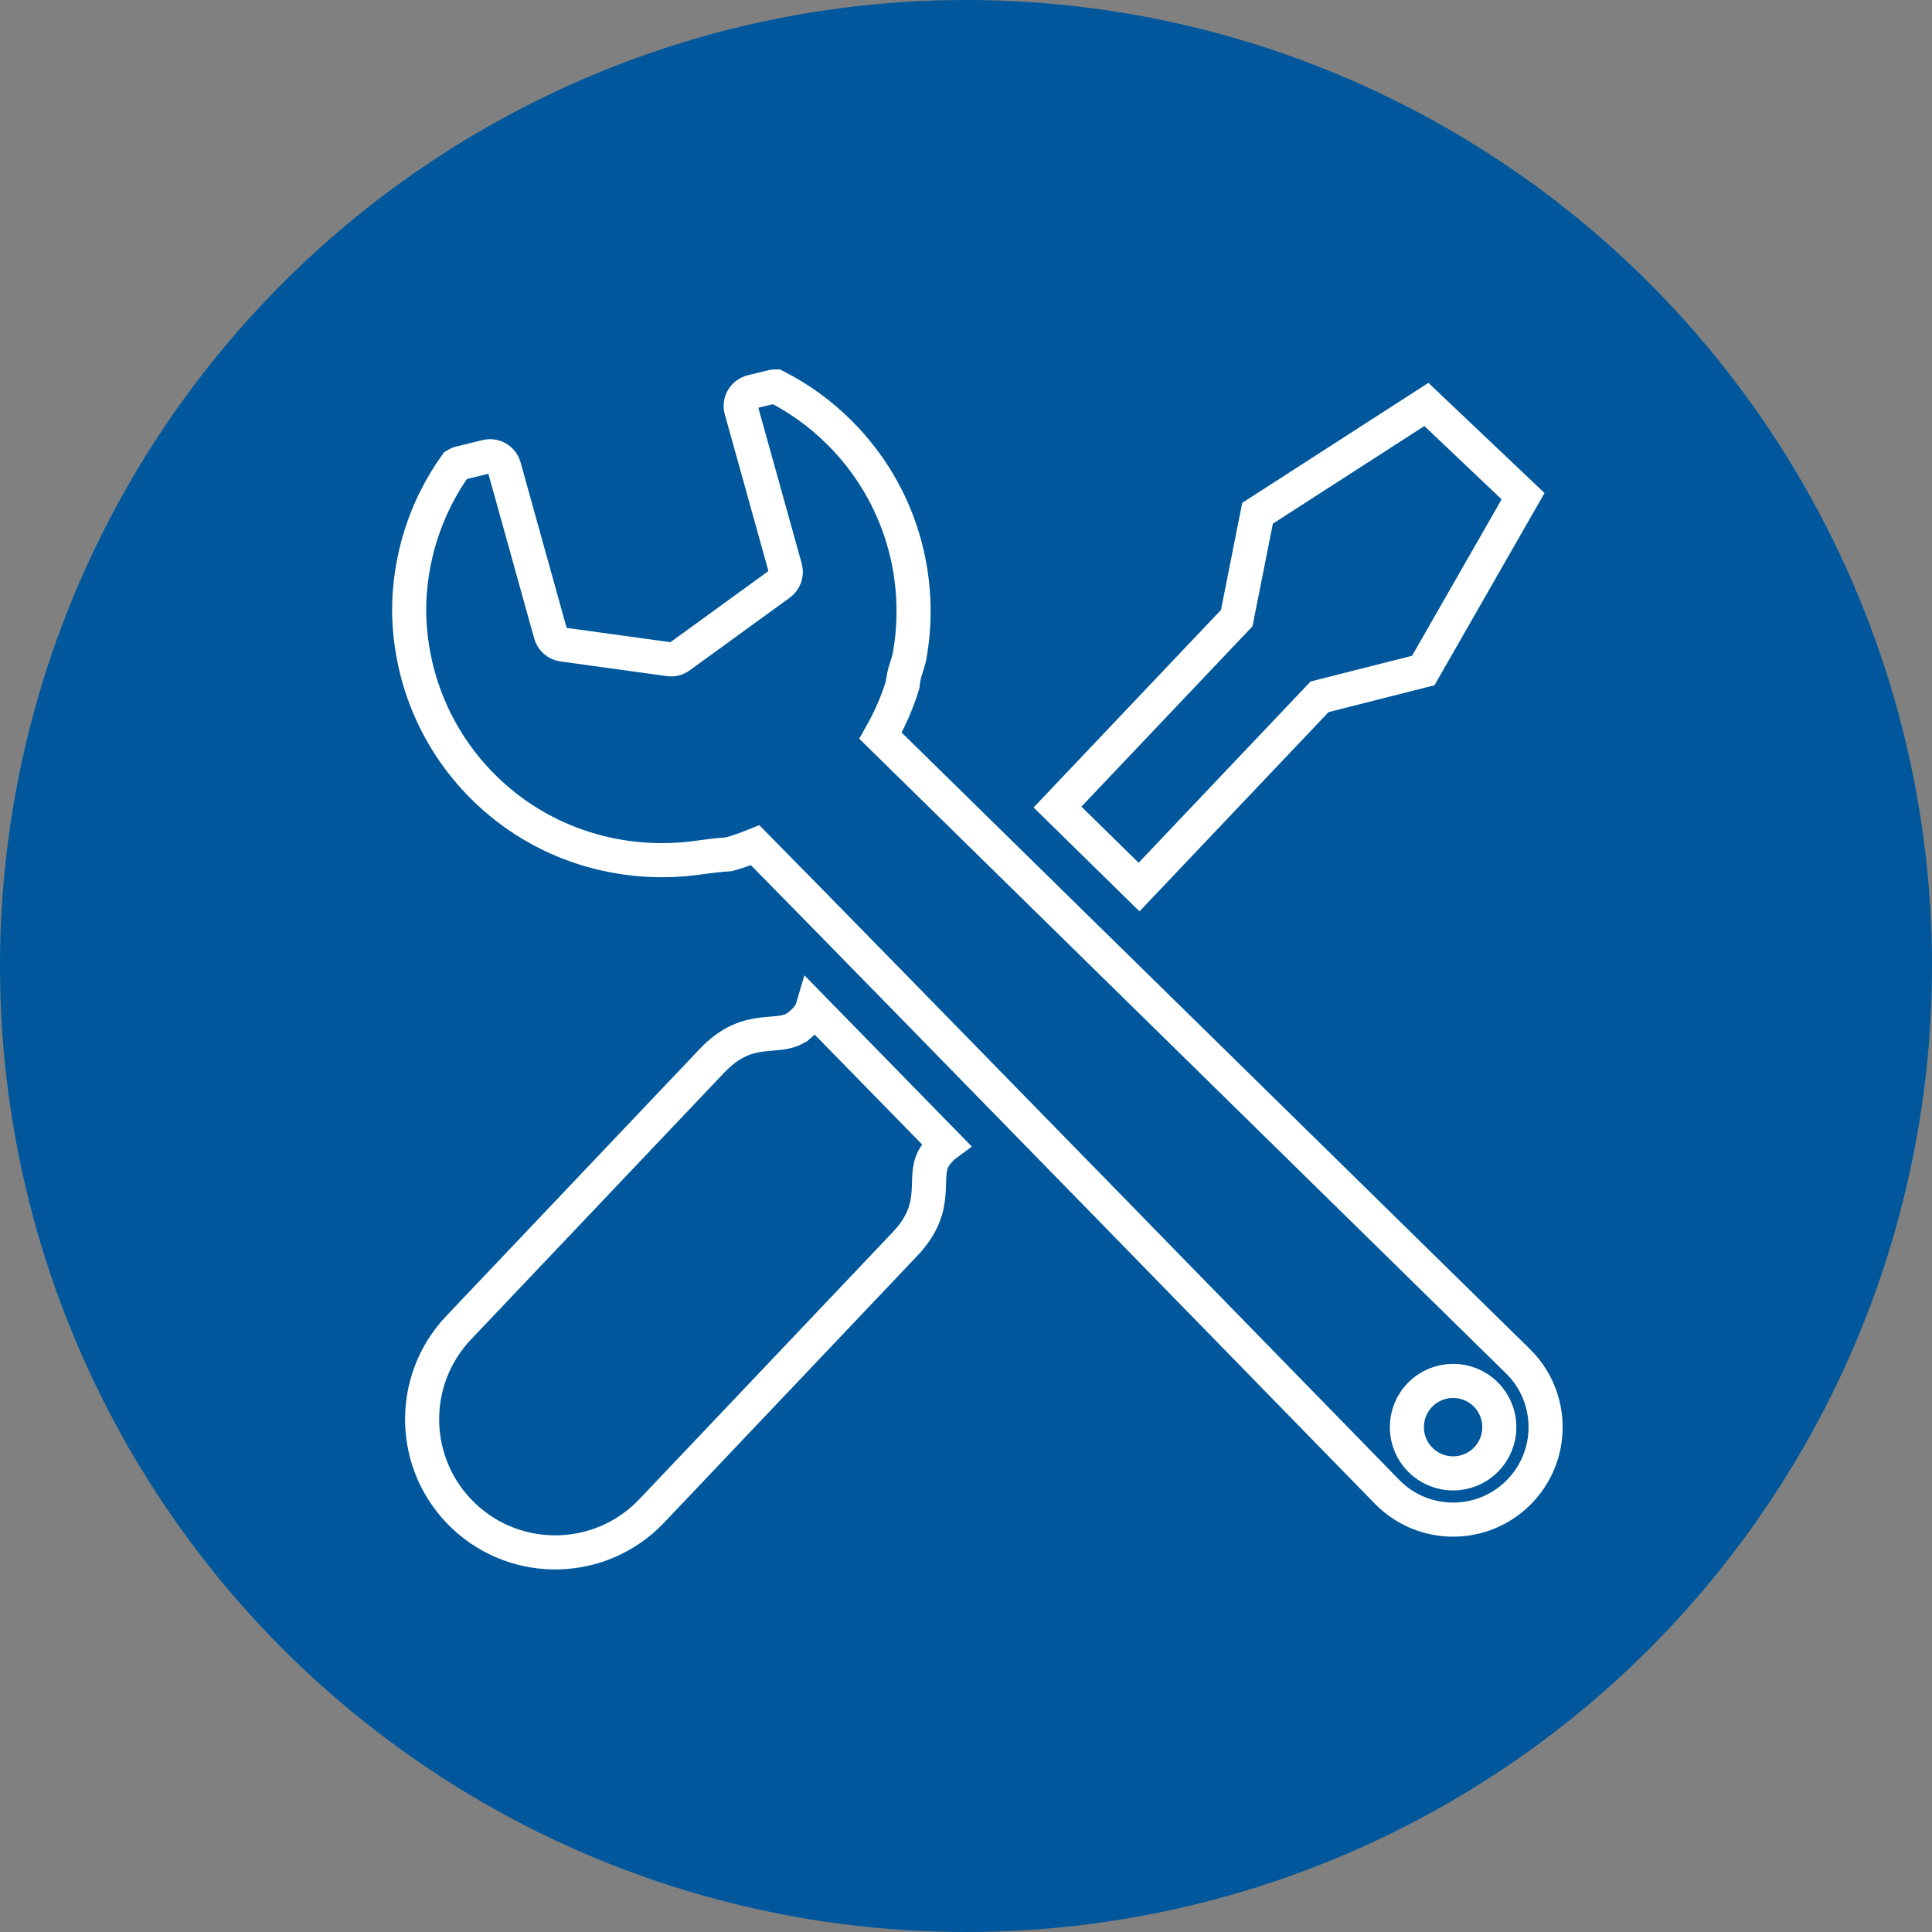
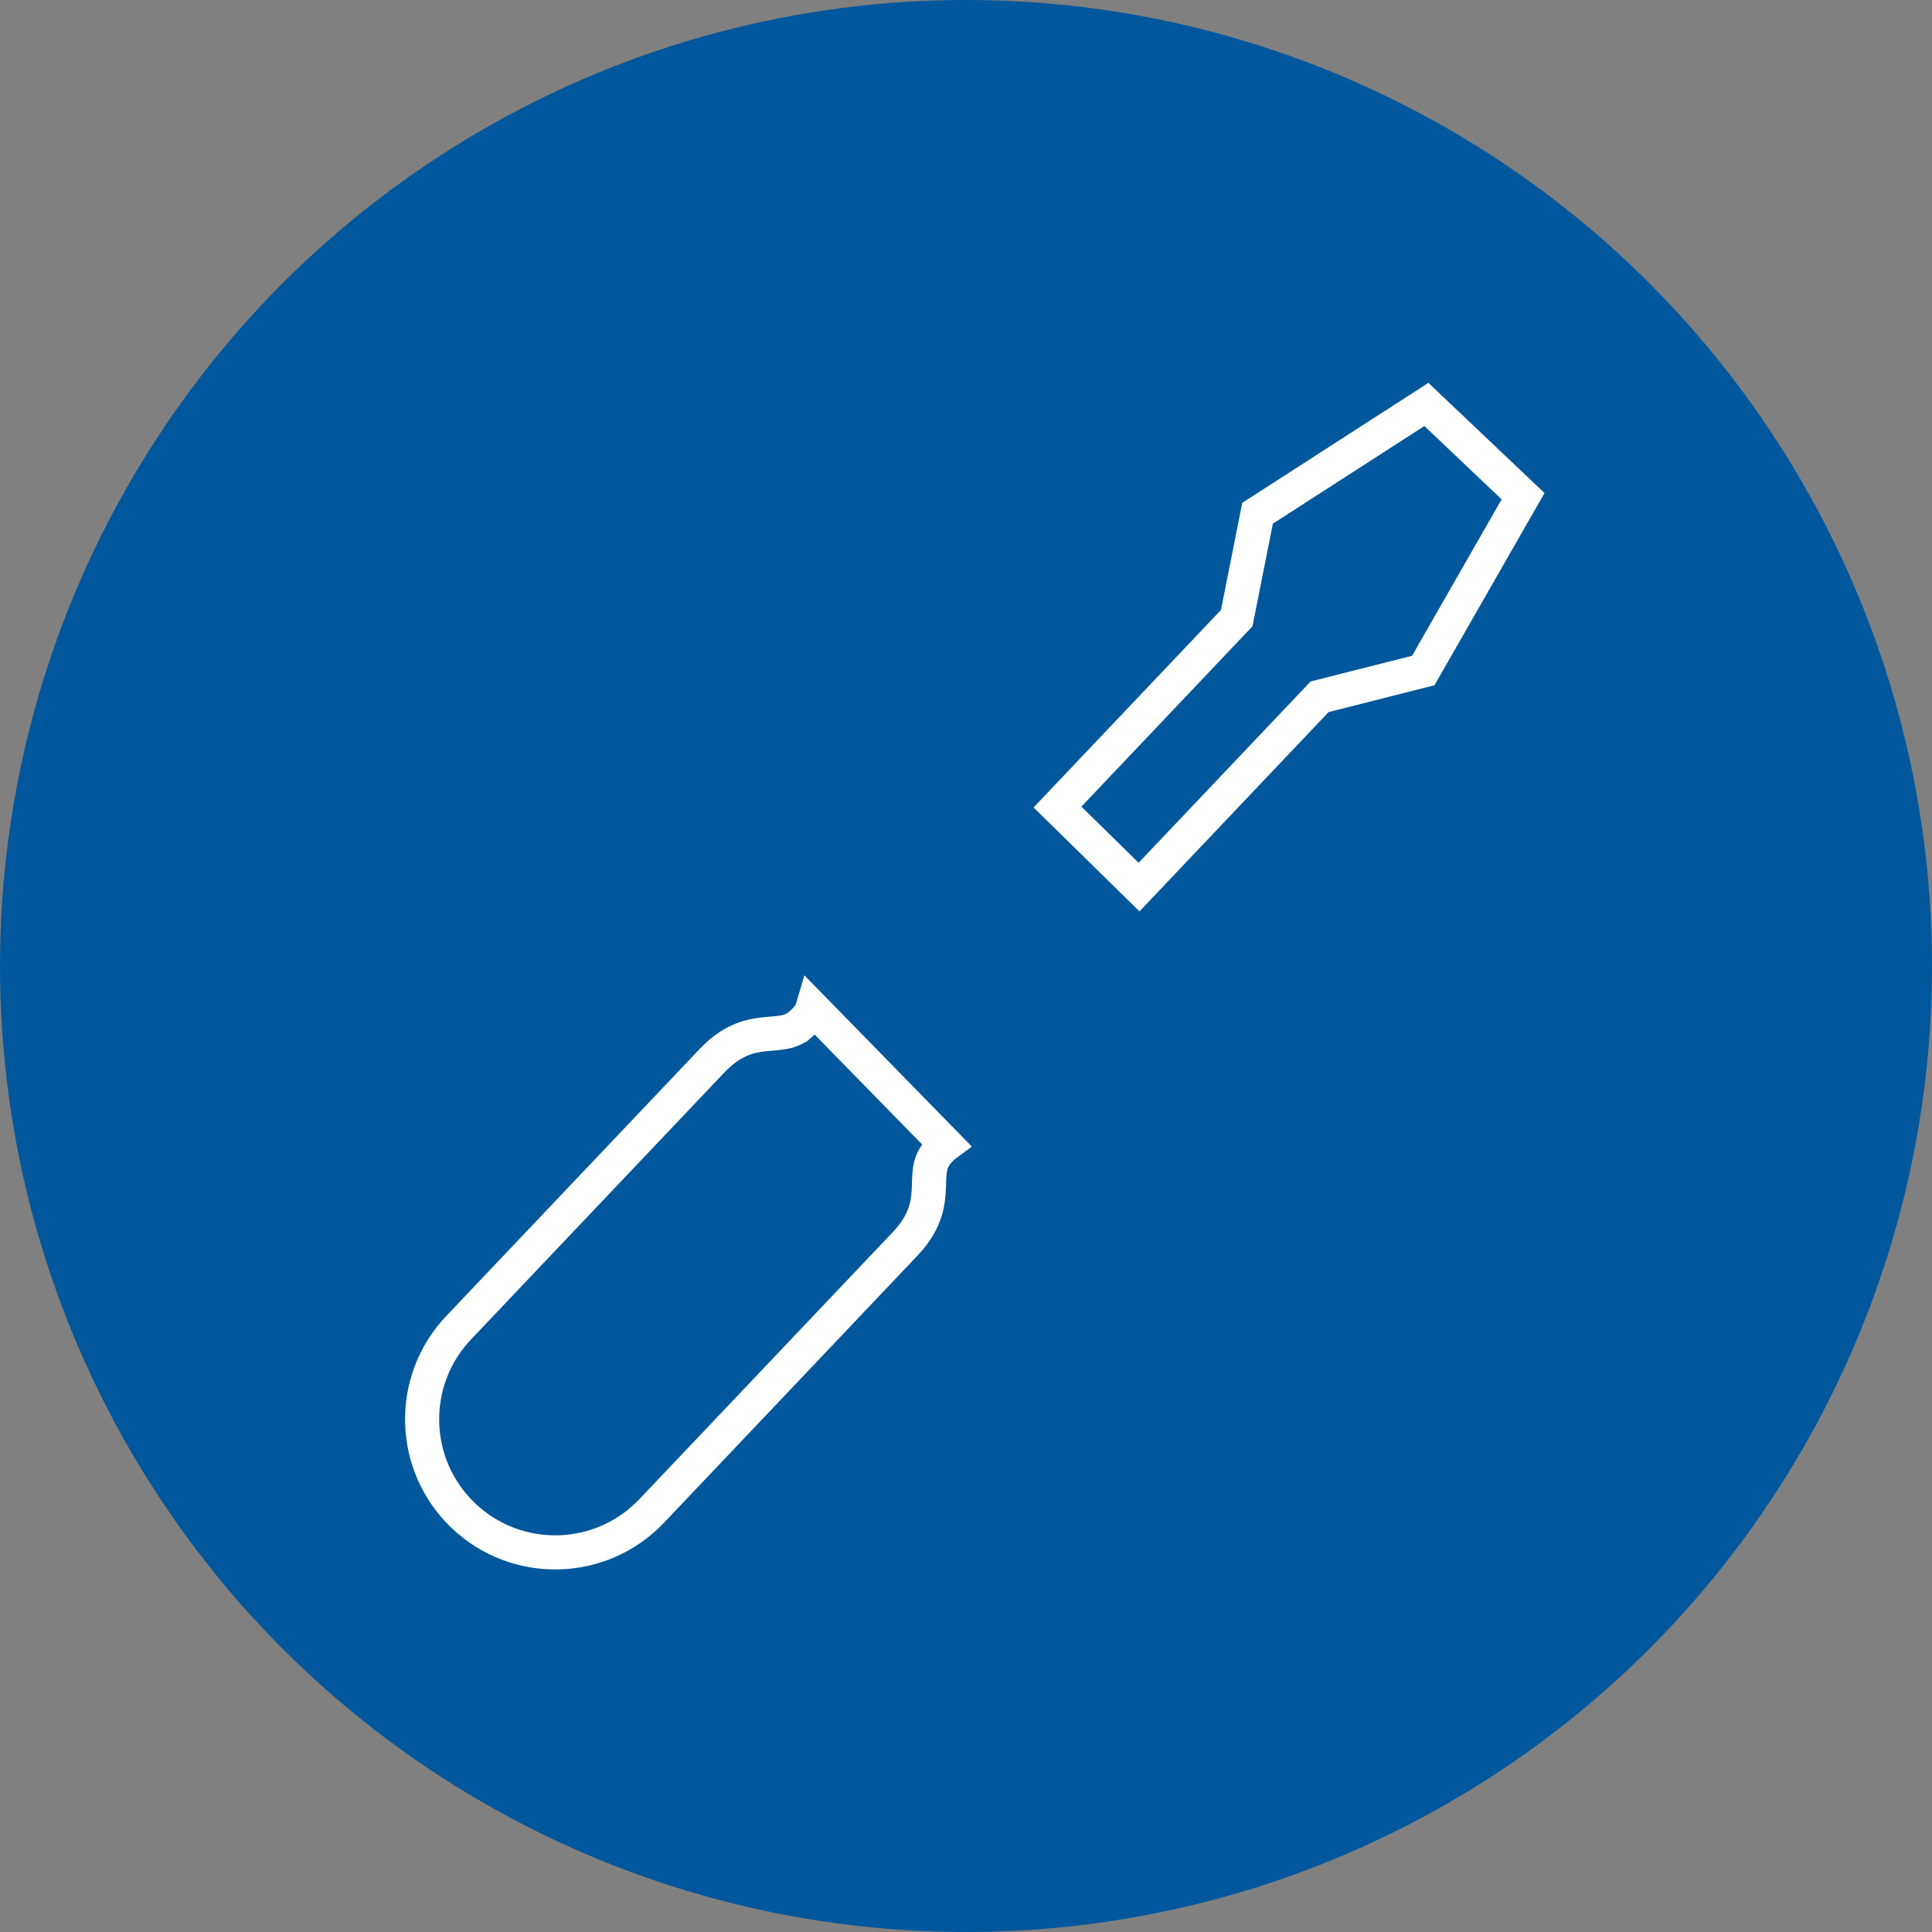
<svg xmlns="http://www.w3.org/2000/svg" width="85" height="85" viewBox="0 0 85 85" fill="none">
  <rect x="0" y="0" width="85" height="85" fill="#808080" stroke="none" />
  <circle cx="42.5" cy="42.5" r="42.5" fill="#00579C" />
-   <path d="M66.807 59.911L38.739 32.368C39.145 31.653 39.476 30.904 39.711 30.133C39.736 29.885 39.786 29.629 39.877 29.367C39.925 29.22 39.966 29.07 40.007 28.922C40.65 25.449 39.63 21.73 36.945 19.046C36.097 18.197 35.144 17.516 34.129 17C34.079 17 34.029 17.006 33.98 17.017L33.079 17.238C32.909 17.282 32.764 17.388 32.676 17.538C32.588 17.686 32.565 17.867 32.612 18.034L34.55 24.995C34.622 25.254 34.525 25.53 34.307 25.688L29.904 28.886C29.769 28.982 29.603 29.025 29.439 29.003L24.759 28.357C24.504 28.323 24.296 28.141 24.227 27.895L22.181 20.543C22.087 20.209 21.746 20.008 21.41 20.09L20.226 20.38C20.165 20.396 20.11 20.427 20.056 20.46C18.695 22.365 18.009 24.602 18 26.842C18.02 29.654 19.097 32.459 21.242 34.605C23.831 37.191 27.373 38.206 30.738 37.731C31.223 37.661 31.667 37.612 32.074 37.584C32.462 37.477 32.844 37.338 33.223 37.186C37.929 41.951 61.055 65.665 61.055 65.665C62.644 67.254 65.219 67.254 66.808 65.665C68.397 64.076 68.397 61.501 66.808 59.911H66.807ZM65.368 64.227C64.575 65.023 63.287 65.023 62.493 64.227C61.697 63.434 61.697 62.145 62.493 61.349C63.288 60.556 64.575 60.556 65.368 61.349C66.164 62.145 66.164 63.434 65.368 64.227Z" stroke="white" stroke-width="1.5" stroke-miterlimit="10" />
  <path d="M58.056 30.656L62.618 29.5L67.009 21.83L64.882 19.812L62.755 17.794L55.327 22.581L54.411 27.195L46.525 35.507L50.114 39.027L58.056 30.656Z" stroke="white" stroke-width="1.5" stroke-miterlimit="10" />
  <path d="M35.193 45.091C34.285 45.877 32.998 44.903 31.314 46.68L20.18 58.412C17.953 60.758 18.05 64.465 20.396 66.691C22.742 68.917 26.447 68.82 28.673 66.474L39.809 54.739C41.494 52.964 40.456 51.731 41.192 50.783C41.342 50.588 41.481 50.453 41.618 50.352C39.511 48.194 37.494 46.131 35.748 44.348C35.675 44.595 35.507 44.822 35.194 45.091H35.193Z" stroke="white" stroke-width="1.5" stroke-miterlimit="10" />
</svg>